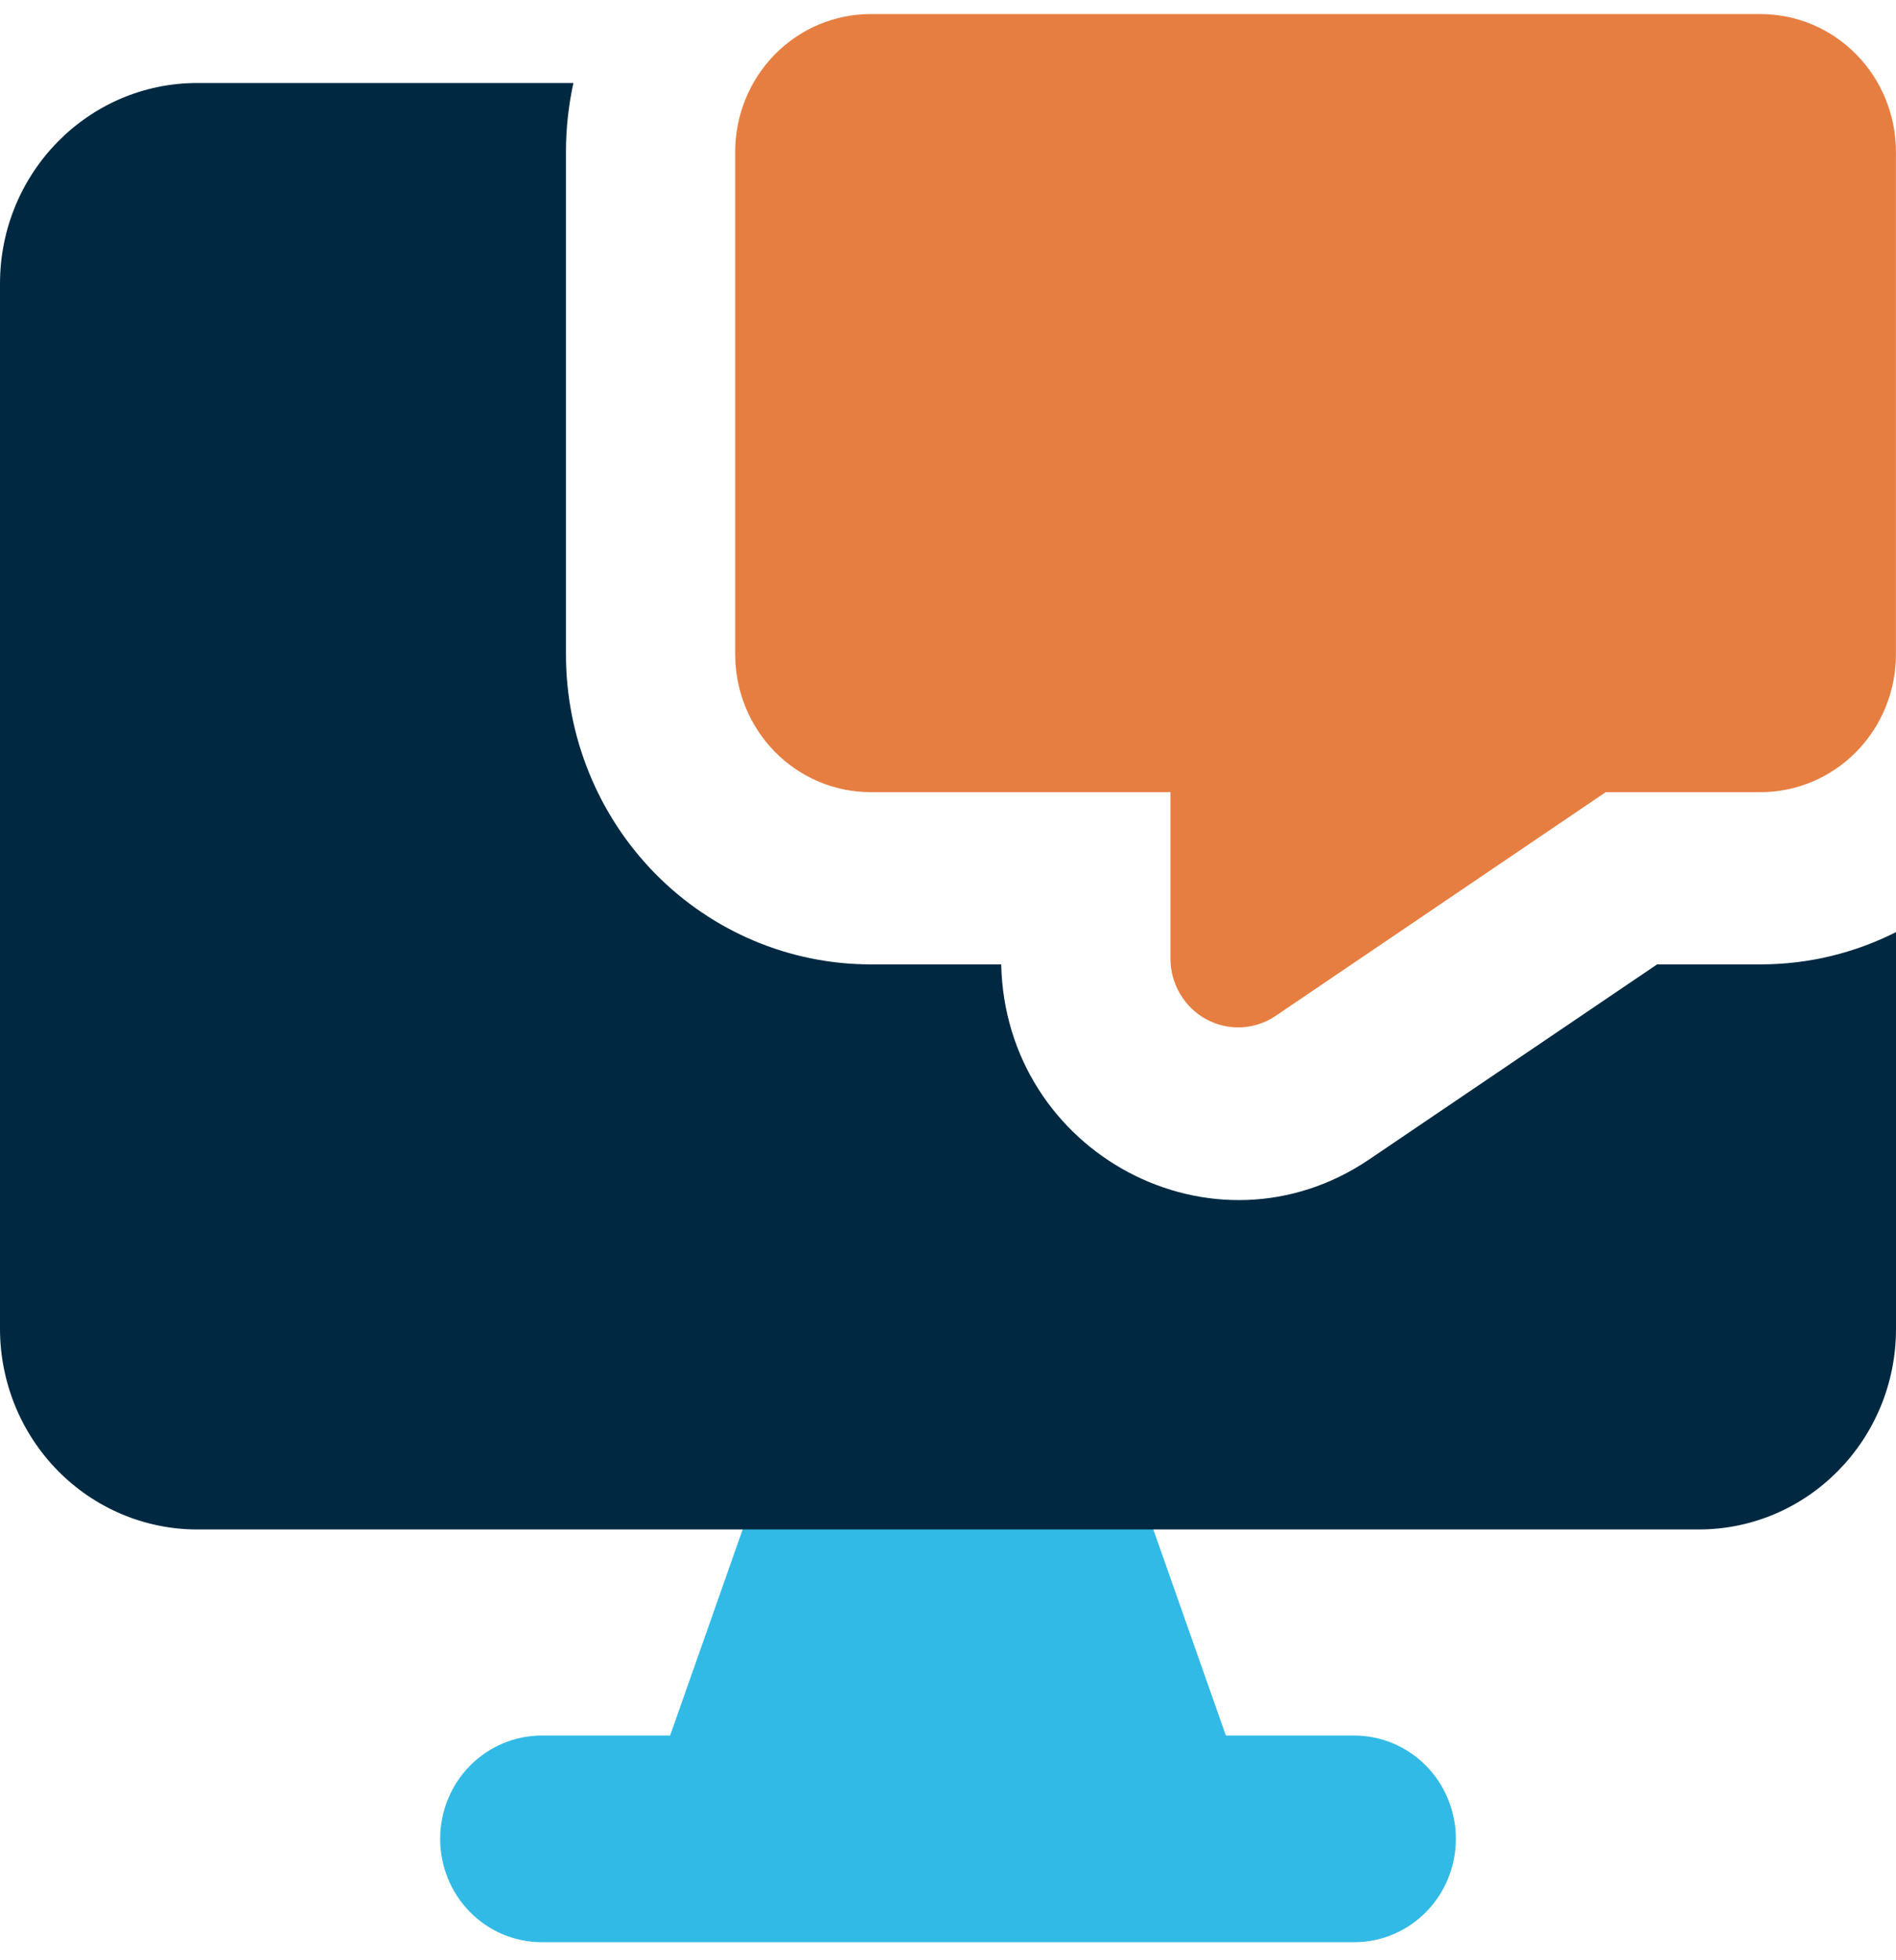
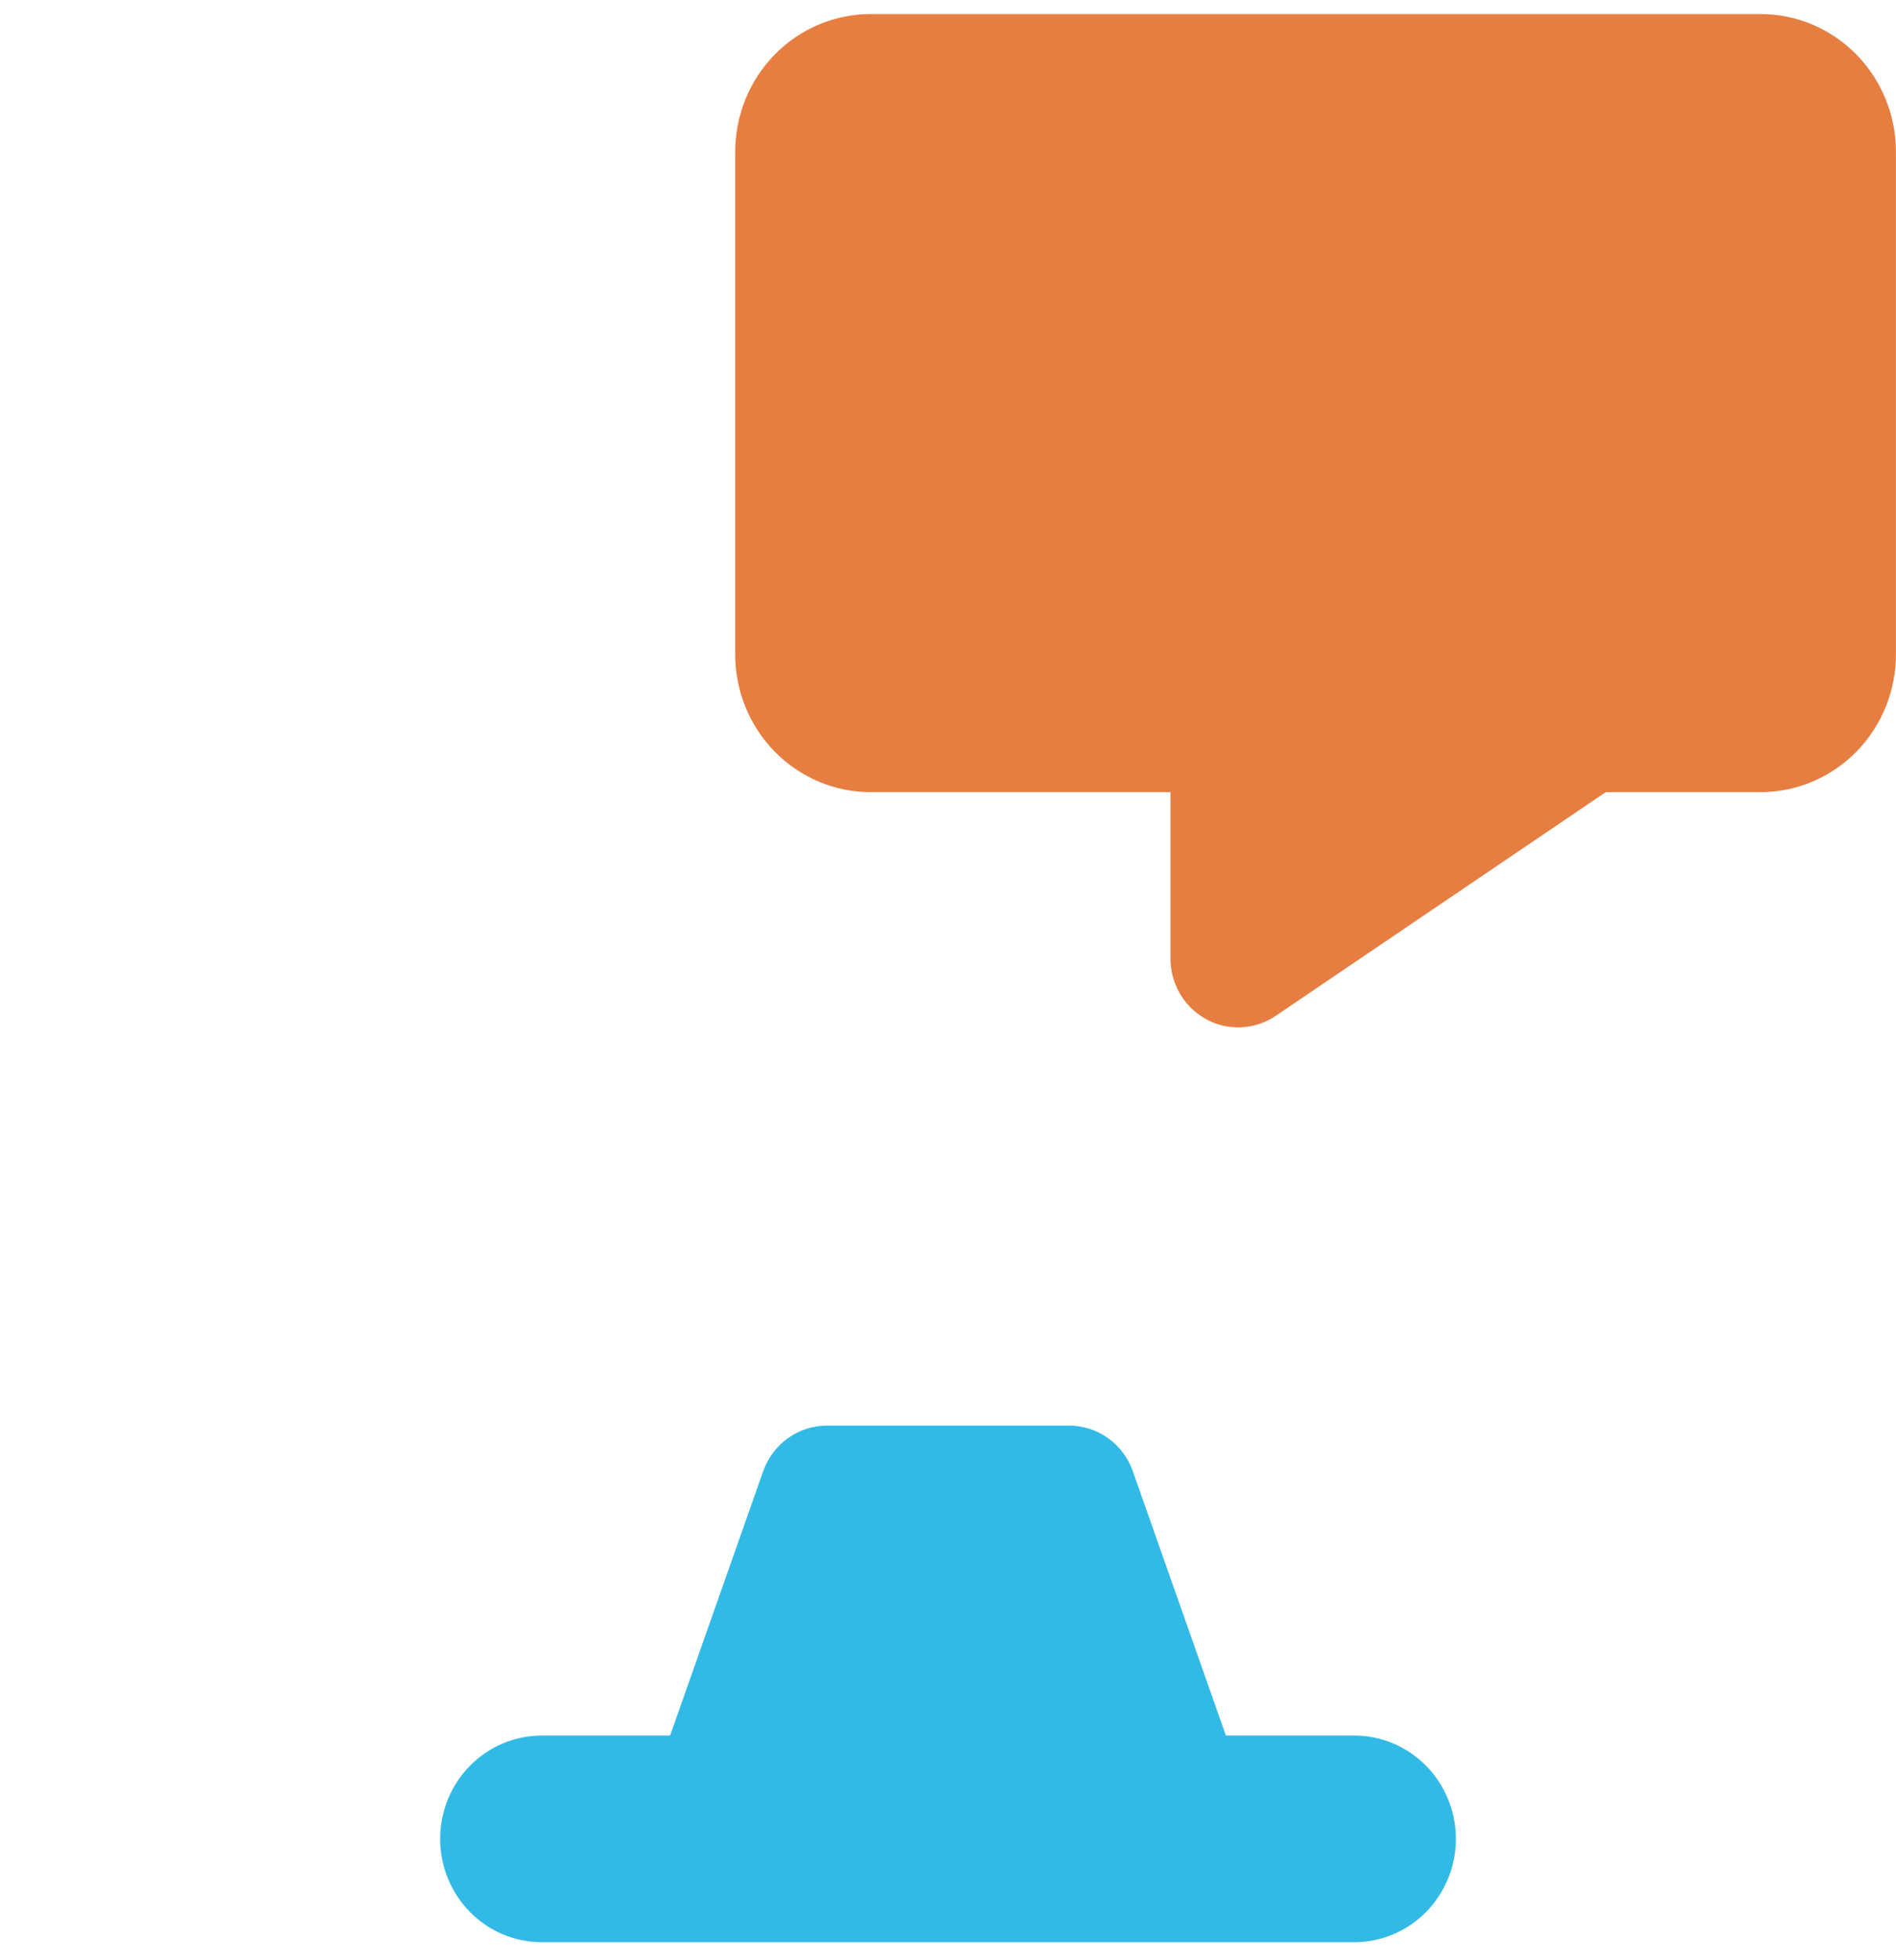
<svg xmlns="http://www.w3.org/2000/svg" width="60" height="62" viewBox="0 0 60 62" fill="none">
  <g clip-path="url(#clip0_362_7583)">
    <path fill-rule="evenodd" clip-rule="evenodd" d="M24.15 46.536C24.299 46.114 24.572 45.748 24.932 45.489C25.293 45.23 25.723 45.091 26.164 45.09H33.836C34.277 45.091 34.708 45.23 35.068 45.489C35.429 45.748 35.702 46.114 35.85 46.536L38.794 54.893H42.857C43.71 54.893 44.527 55.238 45.13 55.85C45.733 56.463 46.072 57.295 46.072 58.161C46.072 59.028 45.733 59.859 45.13 60.472C44.527 61.085 43.71 61.429 42.857 61.429H17.143C16.291 61.429 15.473 61.085 14.87 60.472C14.267 59.859 13.929 59.028 13.929 58.161C13.929 57.295 14.267 56.463 14.87 55.85C15.473 55.238 16.291 54.893 17.143 54.893H21.206L24.15 46.536Z" fill="#32BAE6" />
    <path d="M23.266 20.697C23.266 21.853 23.717 22.961 24.521 23.778C25.325 24.595 26.415 25.055 27.551 25.055H37.04V30.318C37.04 30.712 37.145 31.099 37.345 31.437C37.544 31.775 37.83 32.051 38.171 32.237C38.513 32.423 38.898 32.512 39.285 32.493C39.672 32.474 40.047 32.349 40.37 32.13L50.814 25.055H55.713C56.849 25.055 57.94 24.595 58.743 23.778C59.547 22.961 59.998 21.853 59.998 20.697V4.802C59.998 3.647 59.547 2.539 58.743 1.721C57.94 0.904 56.849 0.445 55.713 0.445L27.551 0.445C26.415 0.445 25.325 0.904 24.521 1.721C23.717 2.539 23.266 3.647 23.266 4.802V20.697Z" fill="#E67E41" />
-     <path fill-rule="evenodd" clip-rule="evenodd" d="M27.553 30.502H31.684C31.813 36.48 38.413 40.009 43.341 36.663L52.44 30.502H55.714C57.257 30.502 58.71 30.132 60 29.482V42.031C60 45.534 57.206 48.375 53.756 48.375H6.244C5.424 48.375 4.612 48.211 3.855 47.892C3.097 47.573 2.409 47.105 1.829 46.516C1.249 45.926 0.789 45.226 0.475 44.456C0.162 43.686 0 42.86 0 42.027L0 8.973C0 5.466 2.794 2.625 6.244 2.625H18.146C17.989 3.34 17.91 4.071 17.91 4.804V20.698C17.91 23.299 18.926 25.792 20.734 27.631C22.543 29.469 24.995 30.502 27.553 30.502Z" fill="#002941" />
  </g>
  <defs>
    <clipPath id="clip0_362_7583">
      <rect width="60" height="61" fill="white" transform="translate(0 0.445)" />
    </clipPath>
  </defs>
</svg>